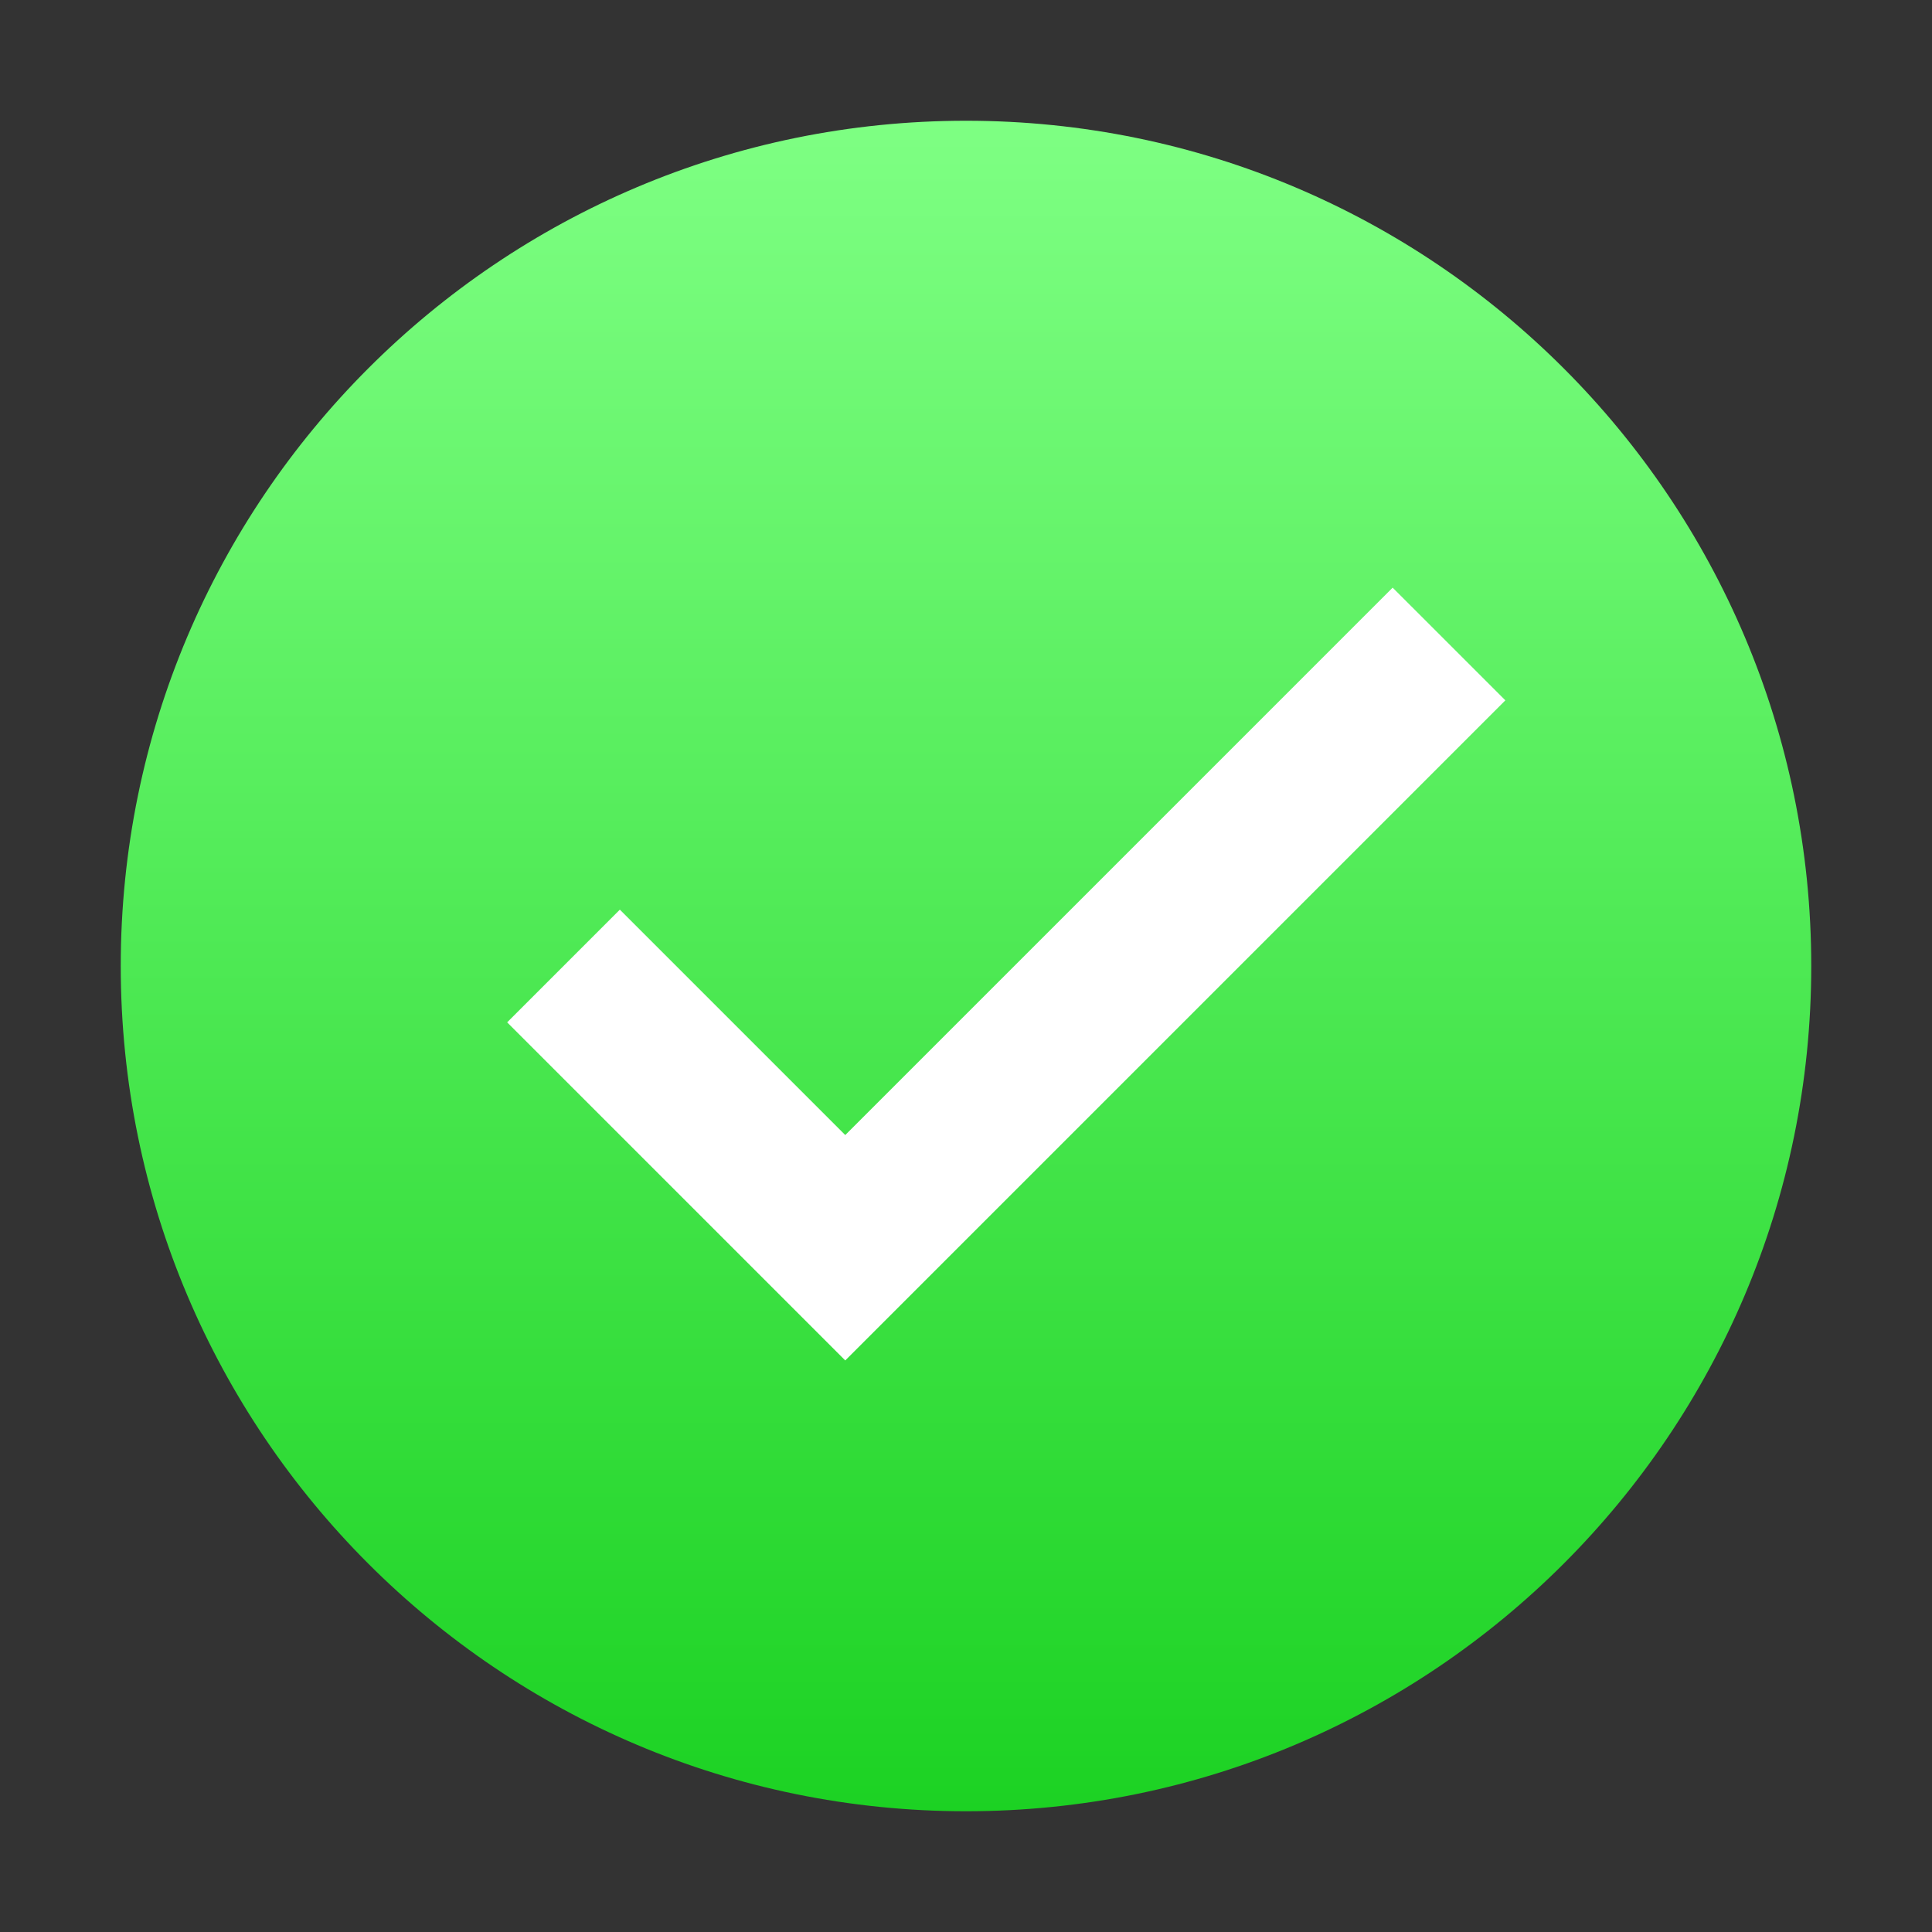
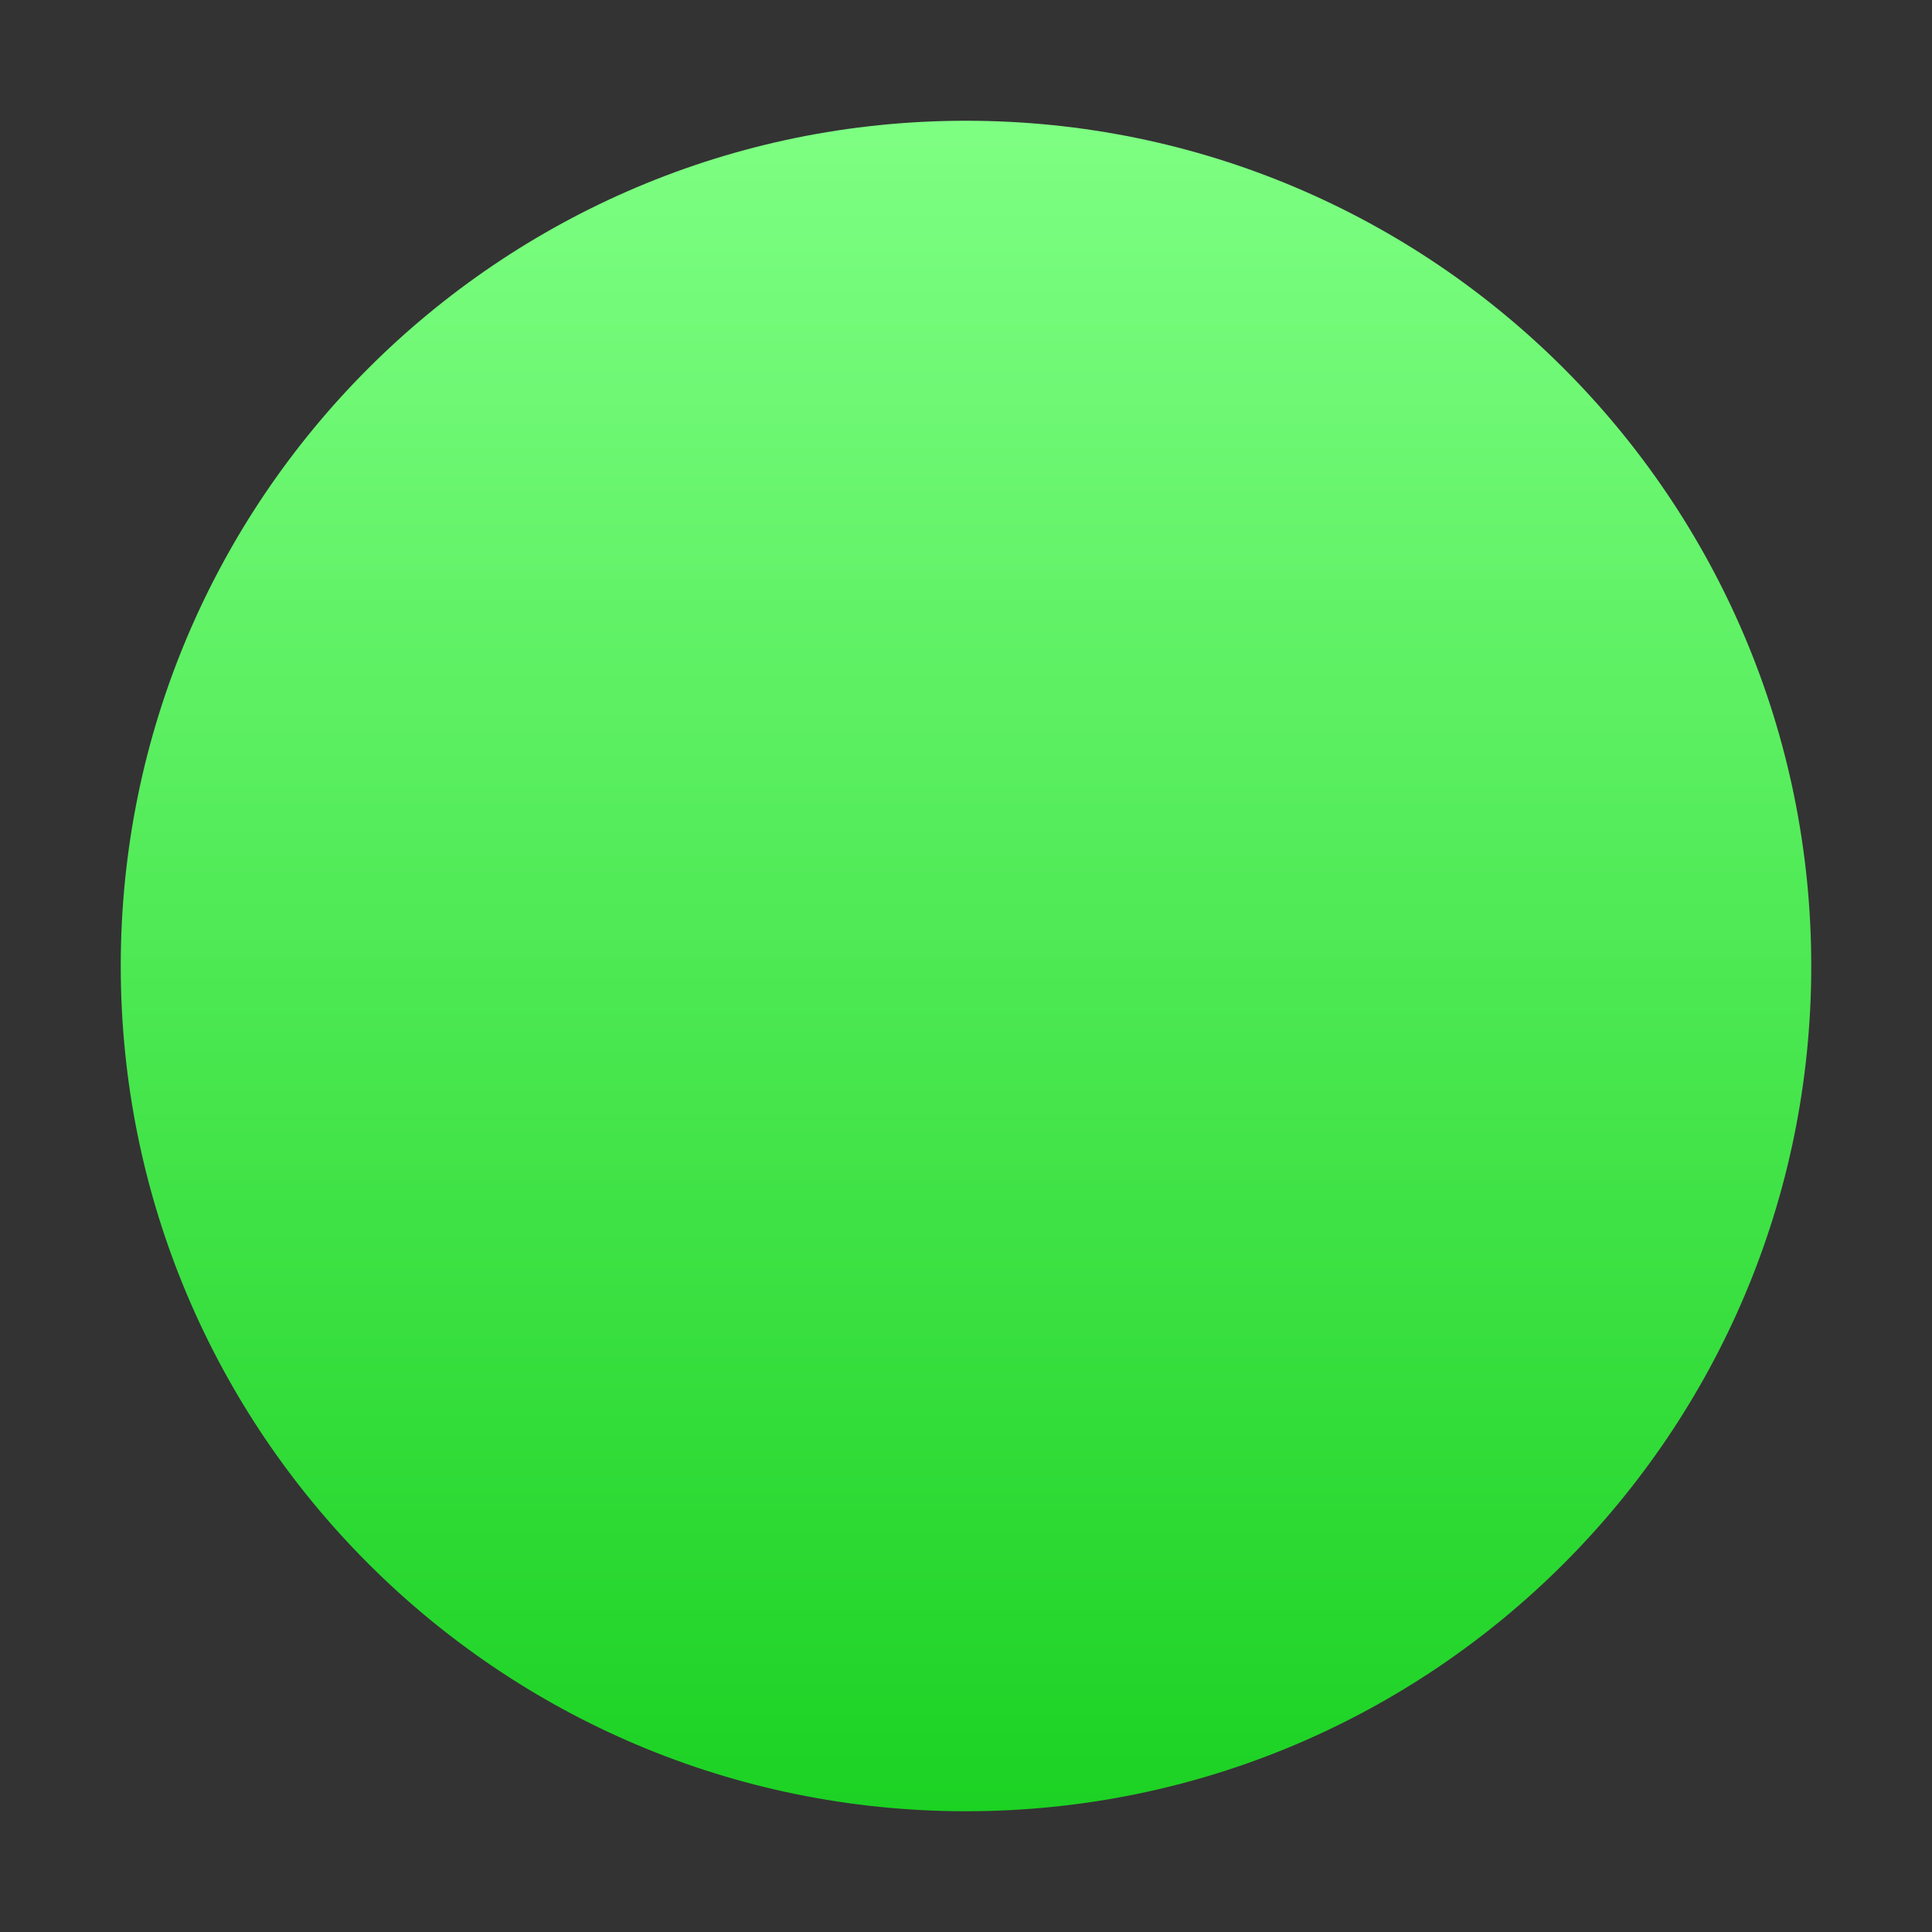
<svg xmlns="http://www.w3.org/2000/svg" width="48" height="48" viewBox="0 0 48 48" fill="none">
  <rect x="0" y="0" width="48" height="48" fill="#333333" stroke="none" />
  <path d="M24 45C35.598 45 45 35.598 45 24C45 12.402 35.598 3 24 3C12.402 3 3 12.402 3 24C3 35.598 12.402 45 24 45Z" fill="url(#paint0_linear_13459_4327)" />
-   <path d="M34.6 14.6L21 28.2L15.4 22.6L12.6 25.4L21 33.8L37.4 17.4L34.6 14.6Z" fill="white" />
  <defs>
    <linearGradient id="paint0_linear_13459_4327" x1="24" y1="3" x2="24" y2="45" gradientUnits="userSpaceOnUse">
      <stop stop-color="#7EFF83" />
      <stop offset="0.409" stop-color="#56ED5C" />
      <stop offset="1" stop-color="#1CD223" />
    </linearGradient>
  </defs>
</svg>